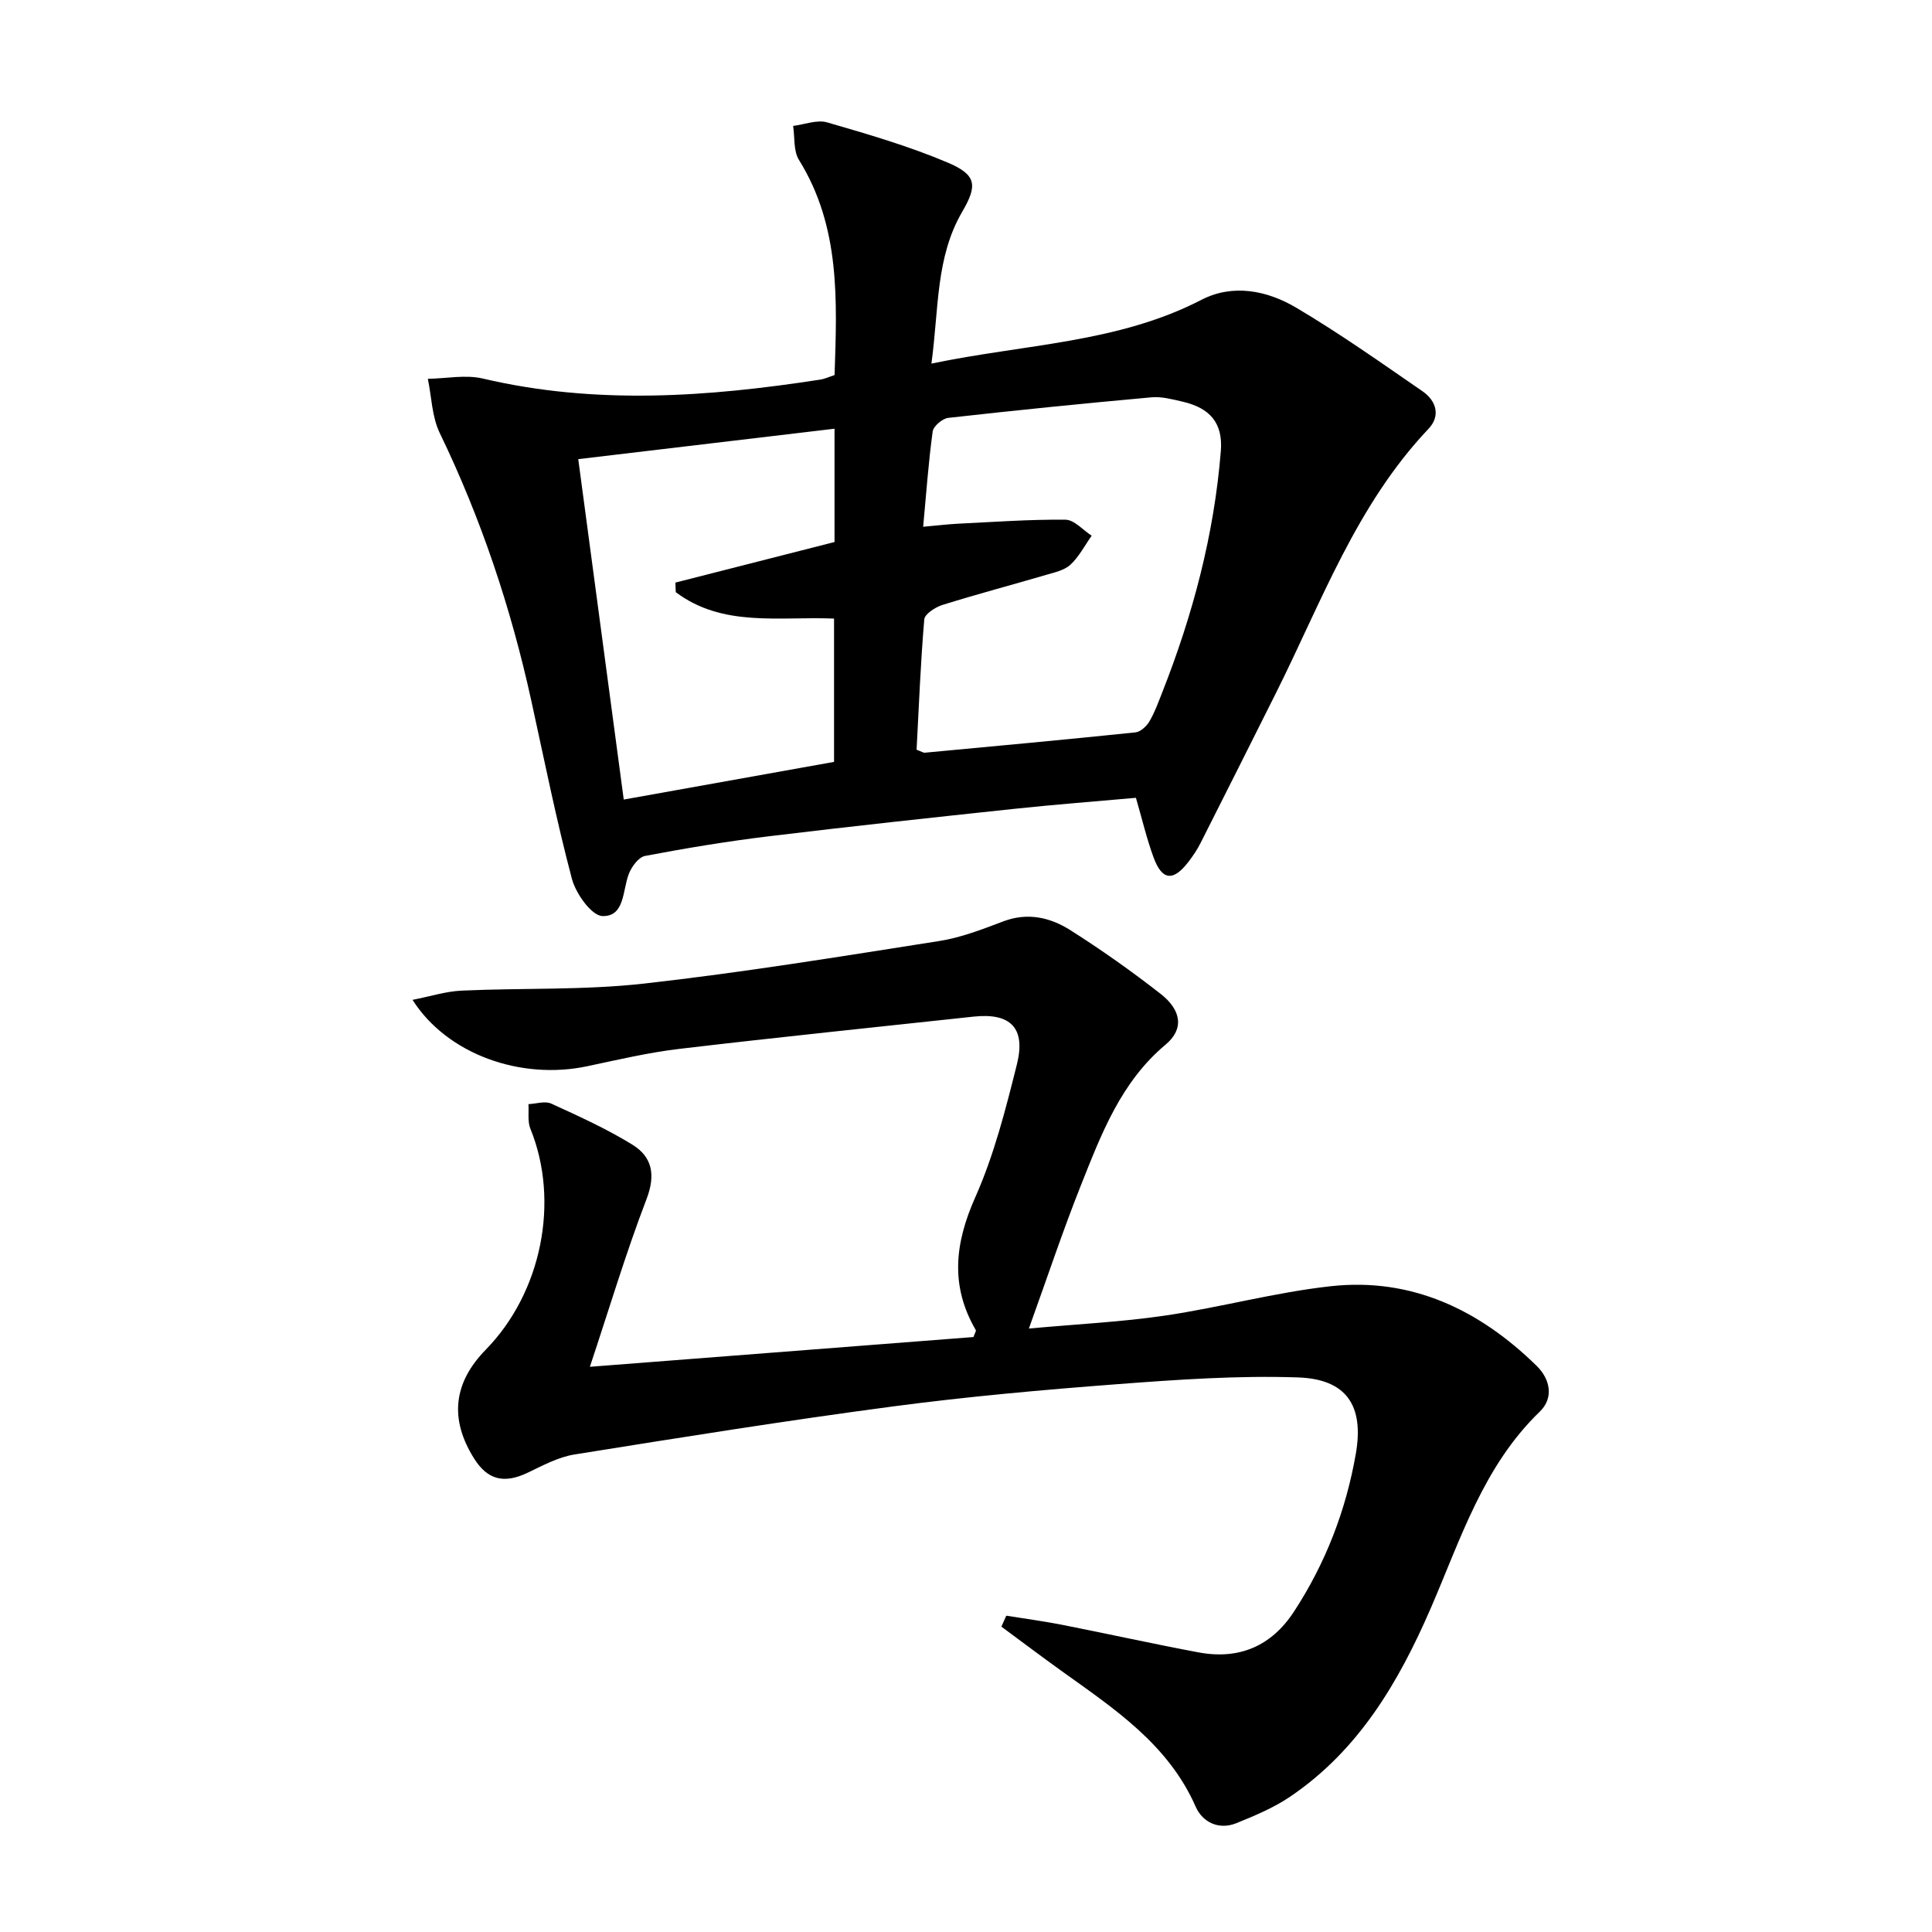
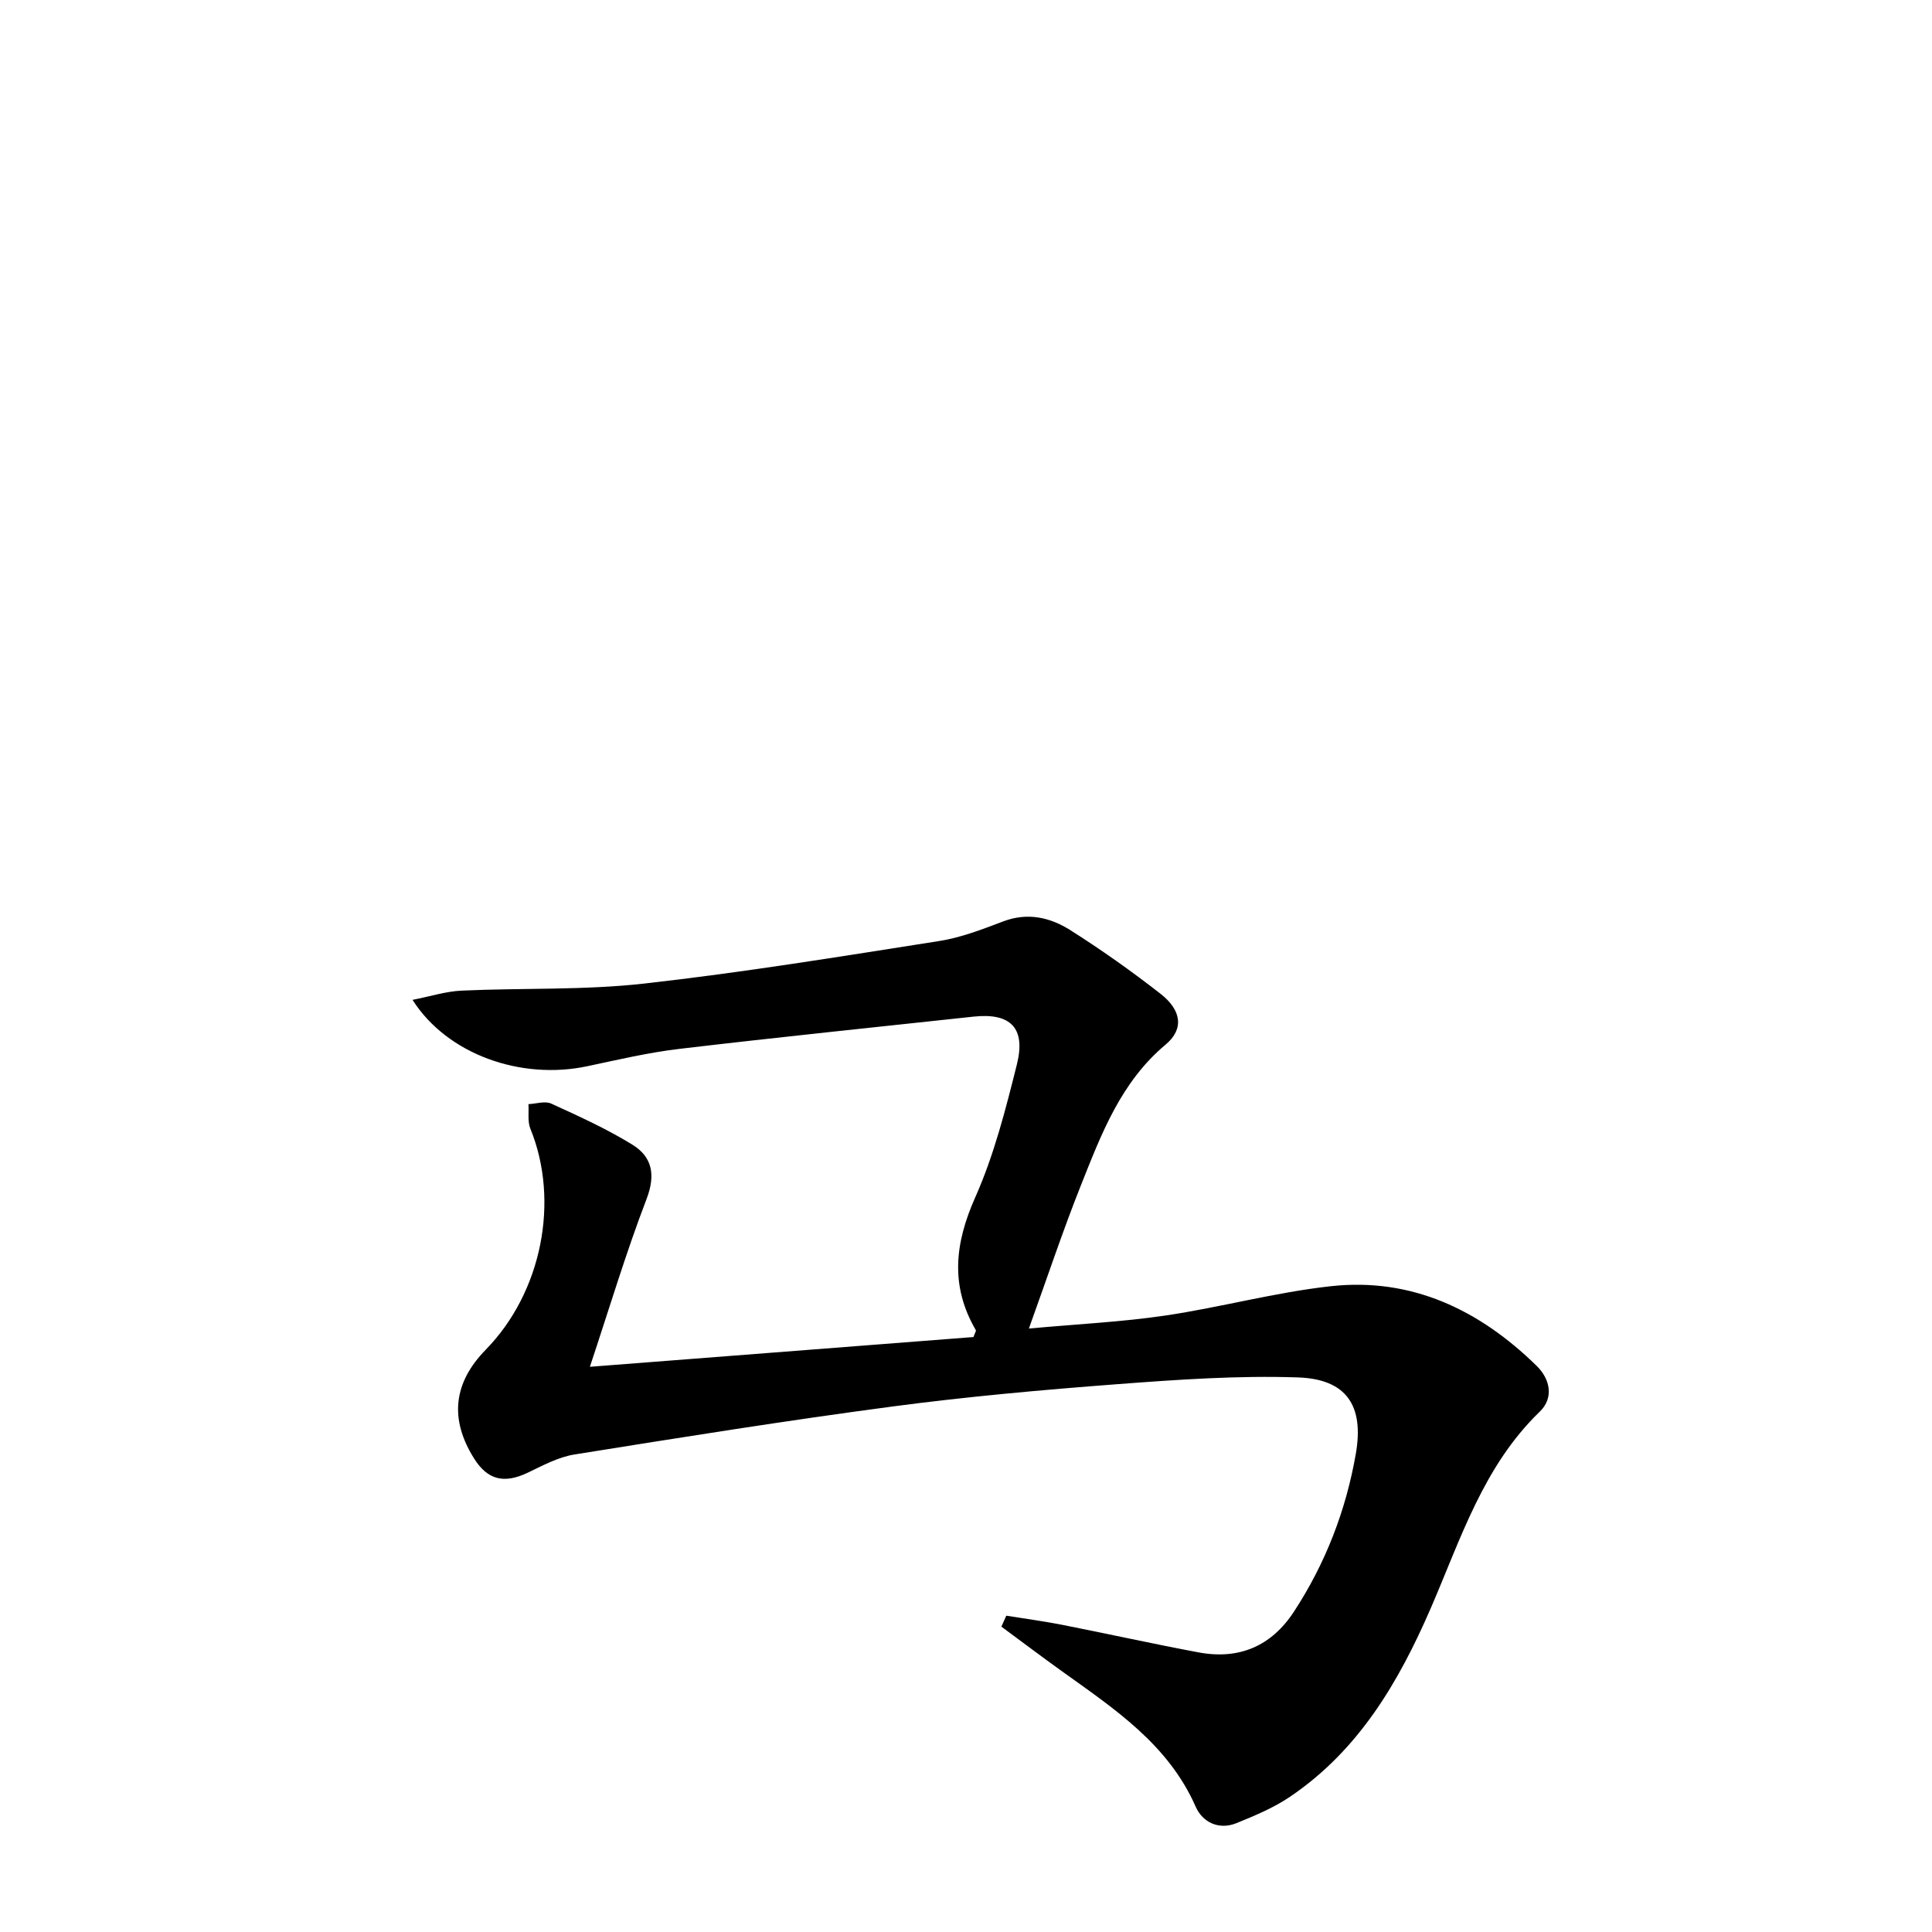
<svg xmlns="http://www.w3.org/2000/svg" enable-background="new 0 0 400 400" viewBox="0 0 400 400">
-   <path d="m192.84 75.28c19.42-4.06 38.59-4.25 55.89-13.2 6.52-3.37 13.63-1.94 19.65 1.63 8.98 5.32 17.54 11.37 26.14 17.3 2.83 1.95 3.8 5.08 1.23 7.78-14.89 15.71-22.13 35.8-31.55 54.64-5.2 10.39-10.41 20.78-15.66 31.15-.67 1.33-1.52 2.59-2.43 3.78-3.19 4.2-5.52 3.98-7.3-.9-1.41-3.86-2.35-7.89-3.63-12.28-8.29.74-16.7 1.38-25.07 2.27-17.01 1.81-34.02 3.64-50.99 5.7-8.56 1.04-17.08 2.45-25.56 4.06-1.34.25-2.79 2.22-3.37 3.72-1.32 3.41-.81 8.86-5.46 8.73-2.24-.06-5.51-4.64-6.32-7.7-3.23-12.17-5.7-24.54-8.4-36.84-4.21-19.22-10.39-37.73-18.97-55.48-1.62-3.35-1.68-7.45-2.46-11.21 3.81-.06 7.81-.9 11.41-.05 23.31 5.48 46.56 3.81 69.85.21.96-.15 1.87-.59 2.95-.94.5-15.38 1.25-30.67-7.38-44.55-1.16-1.87-.84-4.66-1.2-7.03 2.36-.29 4.95-1.34 7.05-.73 8.42 2.44 16.9 4.91 24.95 8.32 5.91 2.51 6.25 4.65 3.02 10.16-5.54 9.49-4.83 20.07-6.39 31.46zm-1.71 33.78c2.96-.26 5.05-.52 7.16-.63 7.43-.36 14.87-.91 22.31-.83 1.82.02 3.62 2.15 5.42 3.31-1.43 2.03-2.61 4.33-4.38 5.99-1.24 1.16-3.26 1.6-5.01 2.11-7.16 2.1-14.37 4.01-21.49 6.23-1.48.46-3.68 1.88-3.78 3-.77 9.06-1.12 18.15-1.59 26.98 1.1.42 1.41.65 1.69.62 14.55-1.36 29.09-2.7 43.63-4.21 1.04-.11 2.27-1.25 2.86-2.23 1.09-1.84 1.83-3.9 2.62-5.9 6.38-16.14 10.8-32.78 12.19-50.11.47-5.83-2.27-8.94-7.96-10.24-2.09-.48-4.3-1.08-6.39-.89-14.05 1.27-28.08 2.68-42.1 4.26-1.2.14-3.06 1.71-3.21 2.82-.87 6.34-1.32 12.74-1.97 19.72zm-18.35-20.3c-17.77 2.11-35.28 4.19-53.06 6.3 3.19 23.84 6.28 46.97 9.42 70.48 14.99-2.69 29.3-5.25 43.54-7.8 0-10.28 0-20.03 0-29.67-11.41-.47-23.05 1.85-32.77-5.47-.03-.66-.05-1.32-.08-1.98 10.99-2.8 21.98-5.61 32.95-8.4 0-7.89 0-15.5 0-23.46z" />
  <path d="m208.34 334.51c3.84.62 7.7 1.13 11.51 1.88 9.45 1.86 18.85 3.95 28.31 5.72 8.36 1.56 15.05-1.27 19.74-8.44 6.54-10 10.77-20.97 12.81-32.69 1.73-9.95-1.92-15.46-11.99-15.8-12.39-.42-24.87.45-37.26 1.39-15.56 1.18-31.13 2.57-46.6 4.62-22.04 2.92-44 6.43-65.95 9.95-3.35.54-6.55 2.29-9.68 3.78-4.87 2.31-8.28 1.5-11.08-2.96-5.11-8.15-4.31-15.64 2.42-22.52 11.6-11.86 15.35-30.76 9.24-45.75-.61-1.5-.29-3.39-.4-5.09 1.59-.07 3.43-.7 4.72-.11 5.71 2.61 11.48 5.22 16.81 8.51 4.09 2.52 4.84 6.24 2.92 11.25-4.25 11.08-7.66 22.49-11.73 34.73 27.42-2.13 53.53-4.15 79.41-6.16.3-.85.59-1.25.49-1.43-5.34-9.17-4.36-17.96-.11-27.51 3.88-8.72 6.28-18.17 8.61-27.48 1.9-7.58-1.31-10.74-8.95-9.92-20.32 2.19-40.64 4.28-60.93 6.68-6.41.76-12.74 2.25-19.06 3.59-13.74 2.92-29-2.44-36.18-13.74 3.7-.72 6.9-1.76 10.14-1.91 12.59-.58 25.29-.06 37.78-1.46 20.45-2.29 40.78-5.62 61.12-8.81 4.53-.71 8.94-2.43 13.27-4.07 5.02-1.9 9.68-.83 13.82 1.78 6.45 4.08 12.71 8.51 18.73 13.21 4.36 3.4 4.9 7.31 1.06 10.52-9.27 7.76-13.3 18.49-17.53 29.11-3.78 9.5-7.01 19.23-10.78 29.68 10.12-.93 19.25-1.36 28.24-2.69 11.46-1.7 22.74-4.8 34.23-6.07 16.82-1.86 30.86 4.93 42.68 16.51 2.73 2.67 3.61 6.57.62 9.46-11.71 11.3-16.38 26.42-22.57 40.7-6.66 15.35-14.94 29.43-29.14 39.03-3.38 2.29-7.27 3.91-11.08 5.46-3.67 1.49-7.04-.2-8.44-3.39-5.69-12.93-16.84-20.27-27.66-28.03-4.23-3.03-8.38-6.17-12.57-9.26.33-.77.67-1.52 1.01-2.27z" />
</svg>